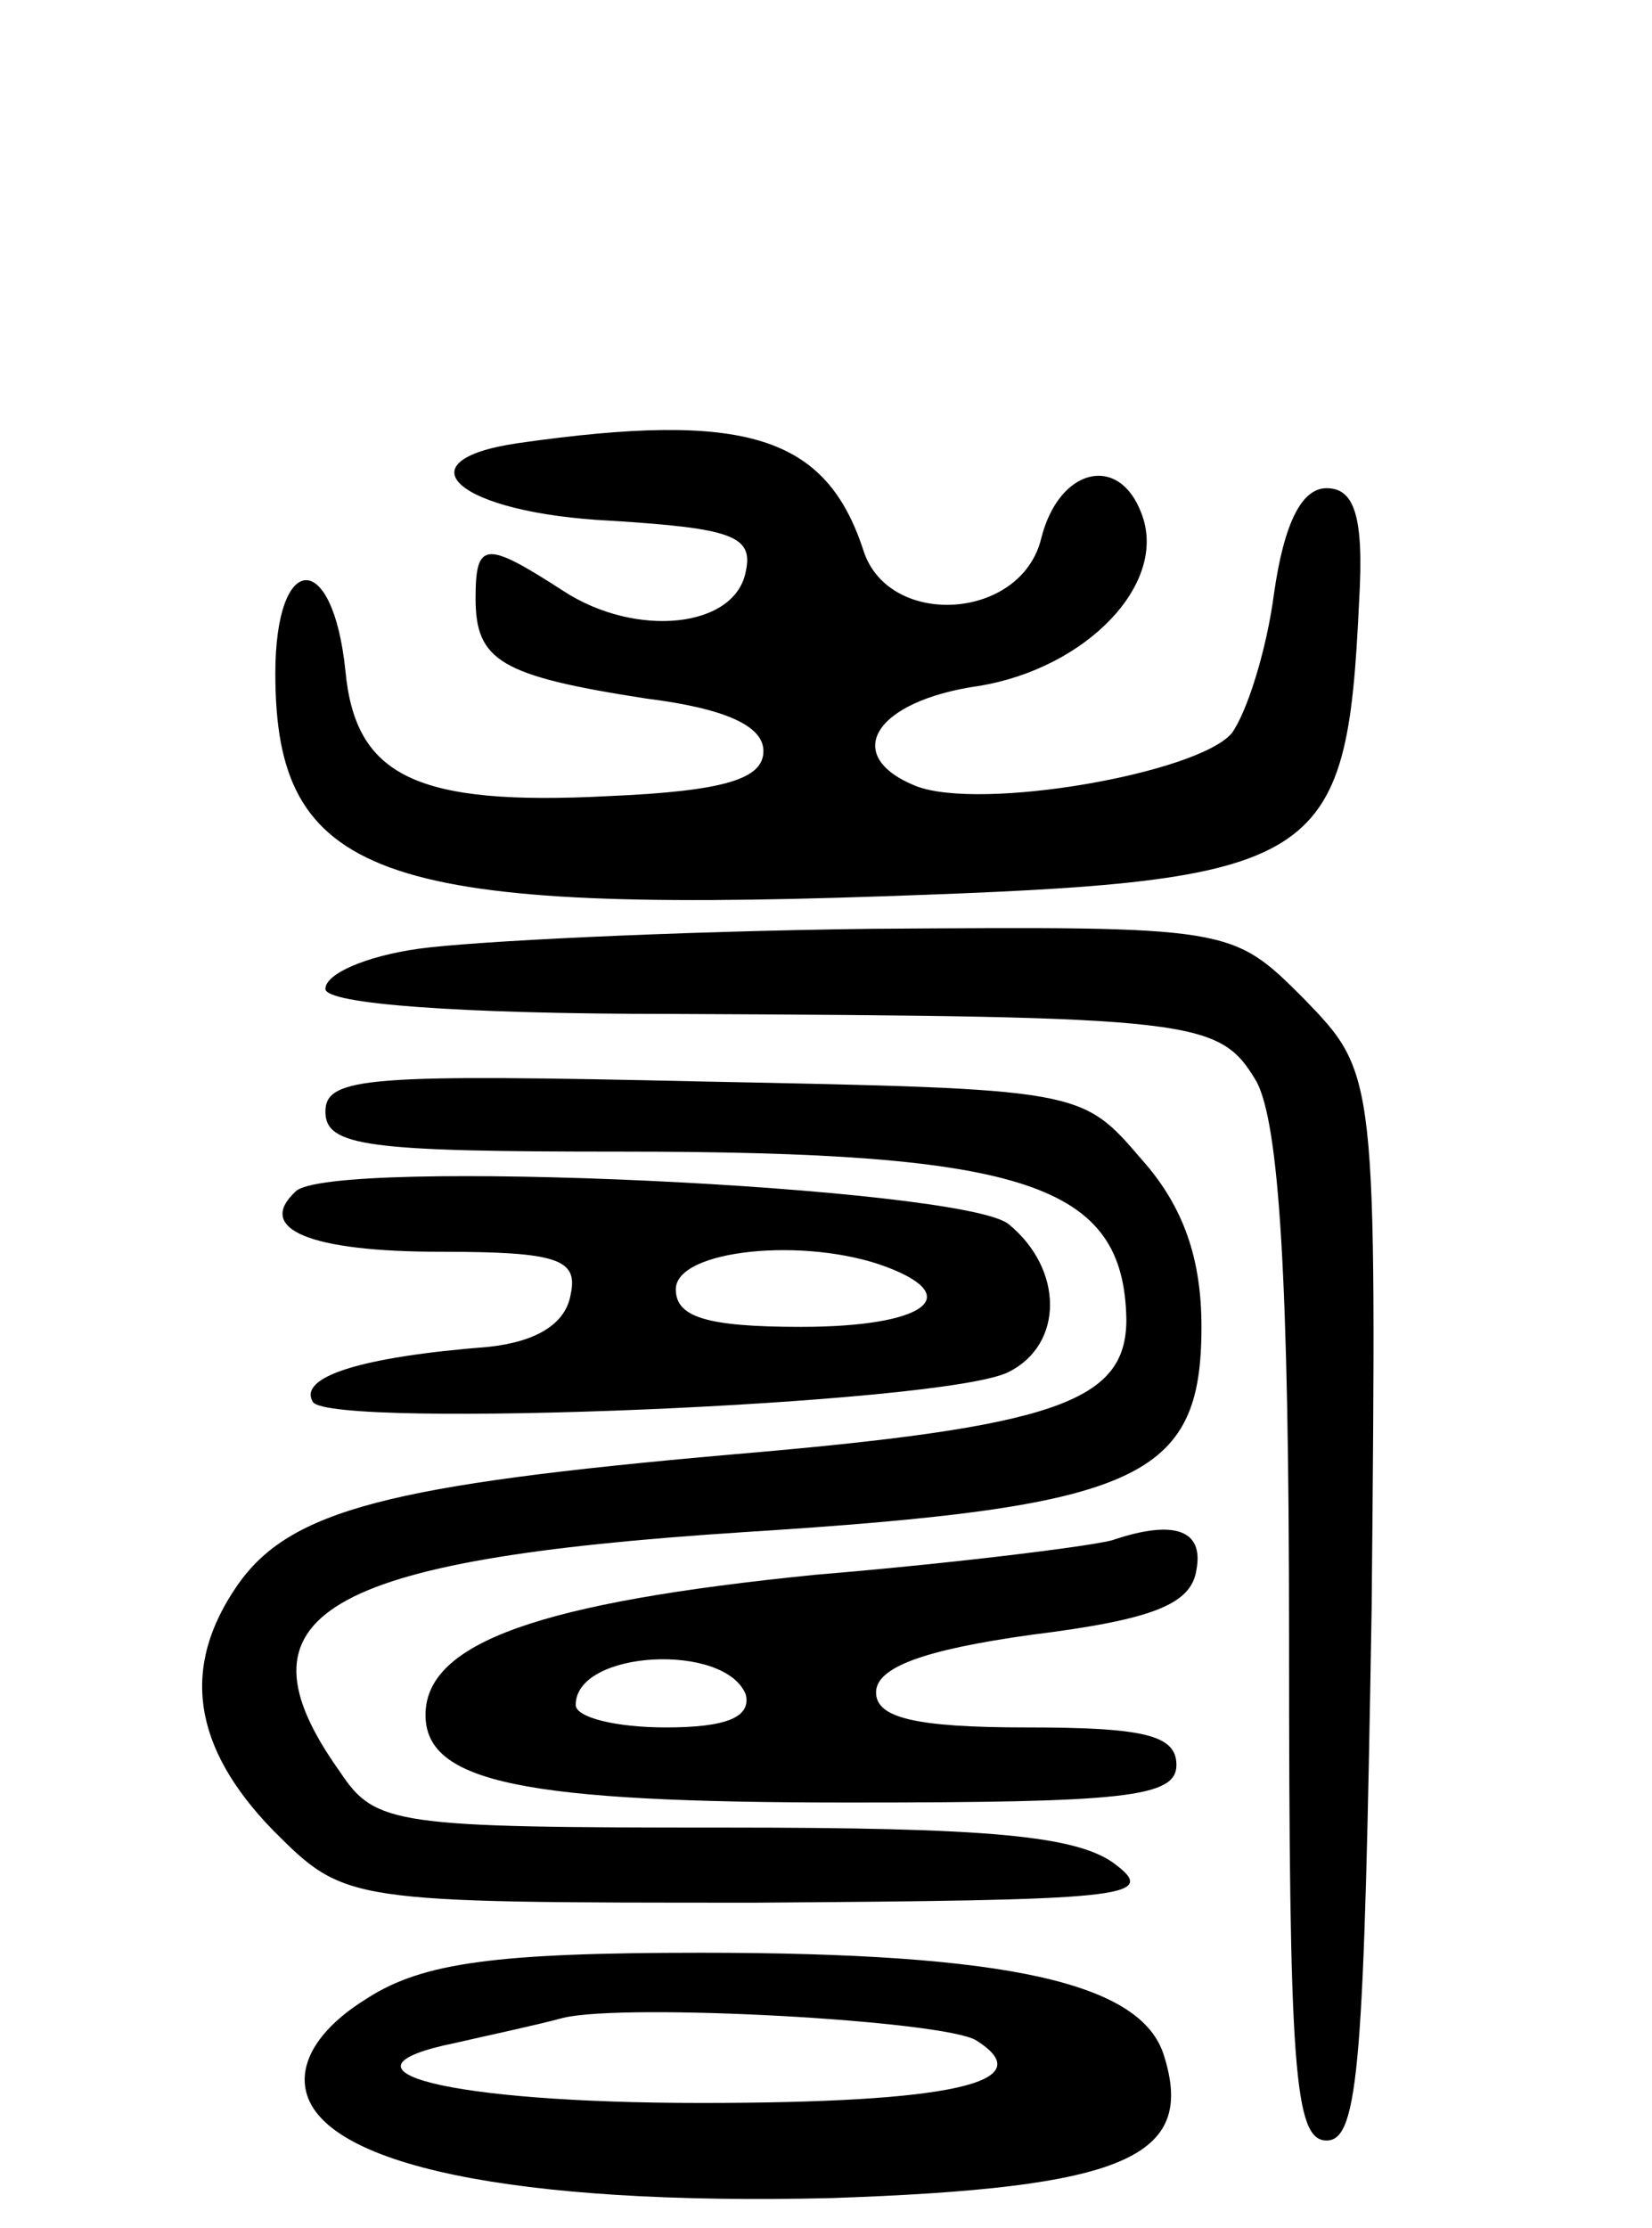
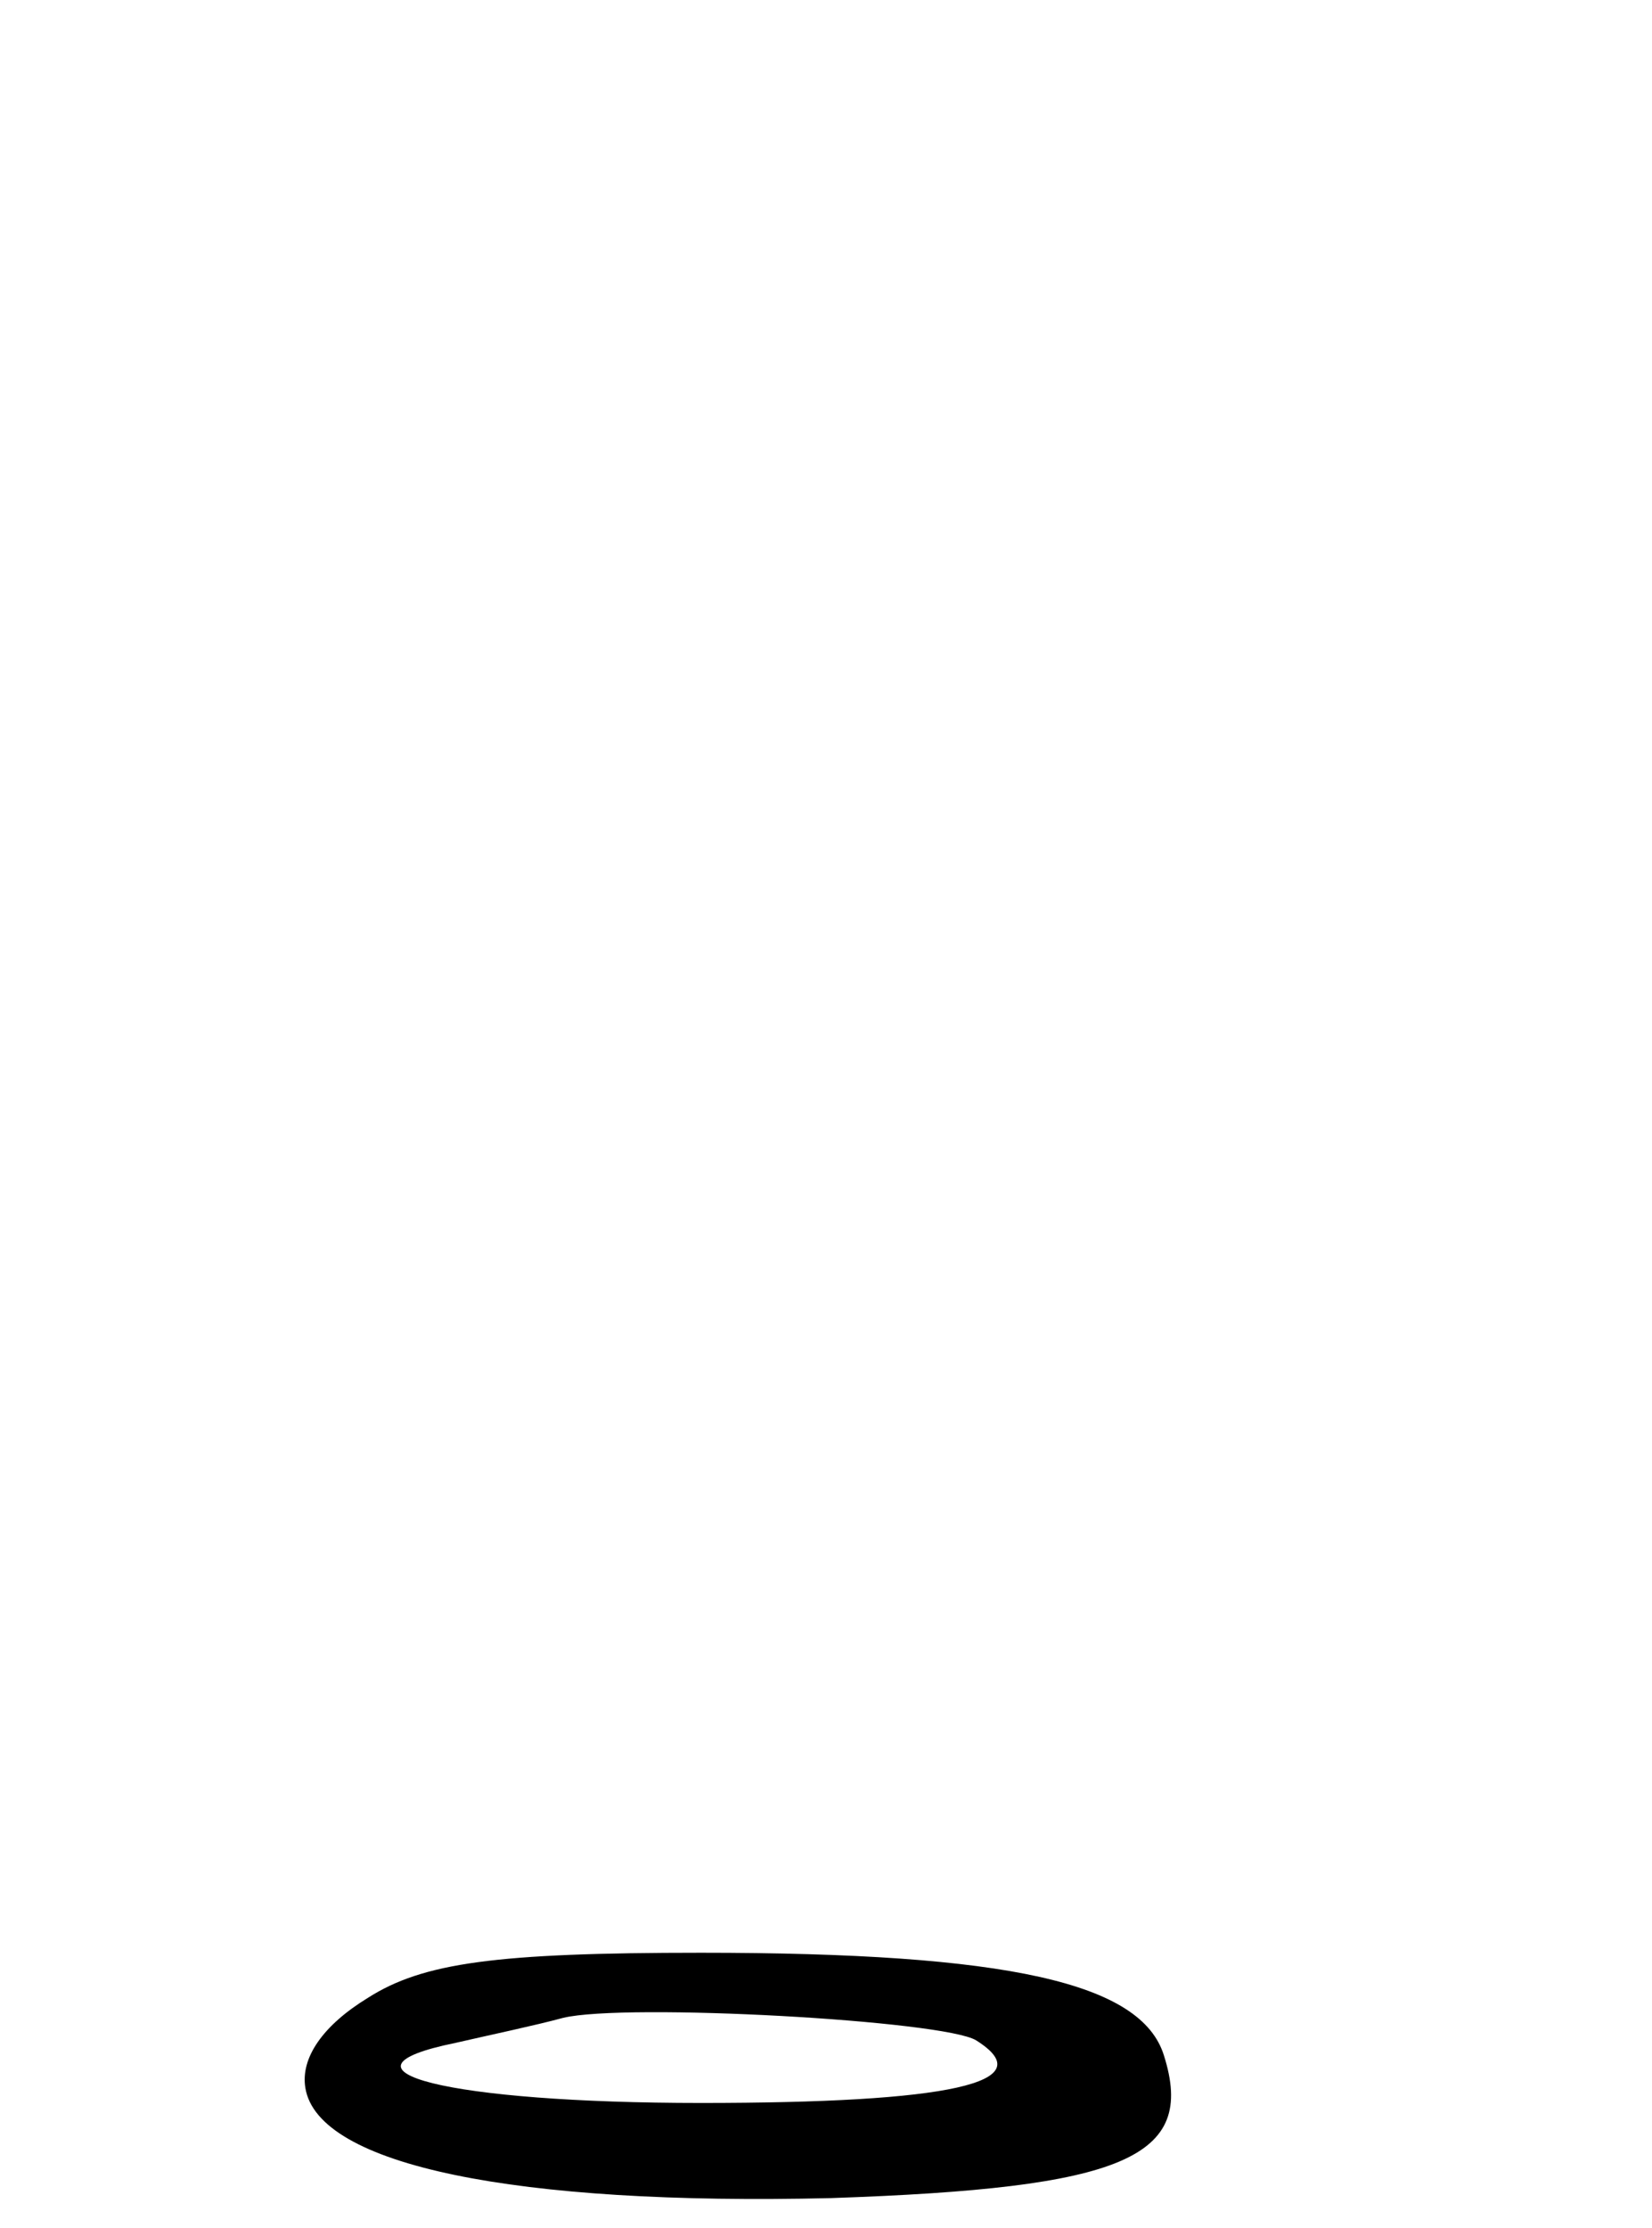
<svg xmlns="http://www.w3.org/2000/svg" version="1.0" width="66" height="89" viewBox="0 0 66 89">
  <g transform="translate(0,89) scale(0.1,-0.1)">
-     <path d="M207 713 c-48 -7 -24 -28 37 -31 48 -3 57 -6 54 -20 -4 -23 -44 -27 -73 -8 -31 20 -35 20 -35 -3 0 -25 10 -31 68 -40 32 -4 47 -11 47 -21 0 -11 -15 -16 -62 -18 -77 -4 -101 8 -105 50 -5 49 -28 48 -28 -1 0 -81 41 -96 243 -89 176 6 185 12 190 118 2 34 -2 45 -13 45 -10 0 -17 -14 -21 -42 -3 -23 -11 -48 -17 -56 -14 -16 -100 -31 -126 -21 -30 12 -17 34 25 40 43 7 76 41 65 69 -9 24 -33 18 -40 -10 -8 -33 -61 -36 -71 -5 -15 46 -47 56 -138 43z" />
-     <path d="M167 511 c-21 -3 -37 -10 -37 -16 0 -6 53 -10 138 -10 211 -1 219 -2 234 -27 9 -17 13 -78 13 -223 0 -171 2 -200 15 -200 13 0 15 32 18 213 2 213 2 213 -27 243 -29 29 -29 29 -173 28 -79 -1 -160 -5 -181 -8z" />
-     <path d="M130 446 c0 -14 17 -16 118 -16 162 0 201 -13 202 -67 0 -33 -28 -43 -158 -54 -136 -12 -176 -22 -197 -52 -23 -33 -18 -65 14 -98 29 -29 29 -29 193 -29 145 1 161 2 144 15 -15 12 -52 15 -157 15 -131 0 -139 1 -153 22 -45 63 -8 85 161 96 158 10 183 21 183 82 0 27 -7 48 -24 67 -24 28 -24 28 -175 31 -133 3 -151 2 -151 -12z" />
-     <path d="M118 414 c-16 -15 6 -24 58 -24 47 0 55 -3 52 -17 -2 -12 -14 -19 -33 -21 -51 -4 -76 -12 -70 -22 7 -11 253 -1 278 12 22 11 22 41 0 59 -18 15 -272 27 -285 13z m236 -30 c32 -12 15 -24 -34 -24 -38 0 -50 4 -50 15 0 16 52 21 84 9z" />
-     <path d="M445 275 c-5 -2 -59 -9 -119 -14 -110 -11 -156 -27 -156 -56 0 -27 39 -35 169 -35 110 0 131 2 131 15 0 12 -13 15 -60 15 -45 0 -60 4 -60 14 0 10 19 17 62 23 48 6 64 12 66 26 3 16 -9 20 -33 12z m-147 -62 c2 -9 -8 -13 -32 -13 -20 0 -36 4 -36 9 0 22 60 25 68 4z" />
    <path d="M147 92 c-18 -11 -27 -24 -25 -36 5 -31 84 -47 210 -44 117 4 146 16 133 57 -9 29 -62 41 -185 41 -82 0 -111 -4 -133 -18z m243 -17 c27 -17 -11 -25 -110 -25 -101 0 -152 13 -98 24 13 3 32 7 43 10 25 6 152 -1 165 -9z" />
  </g>
</svg>